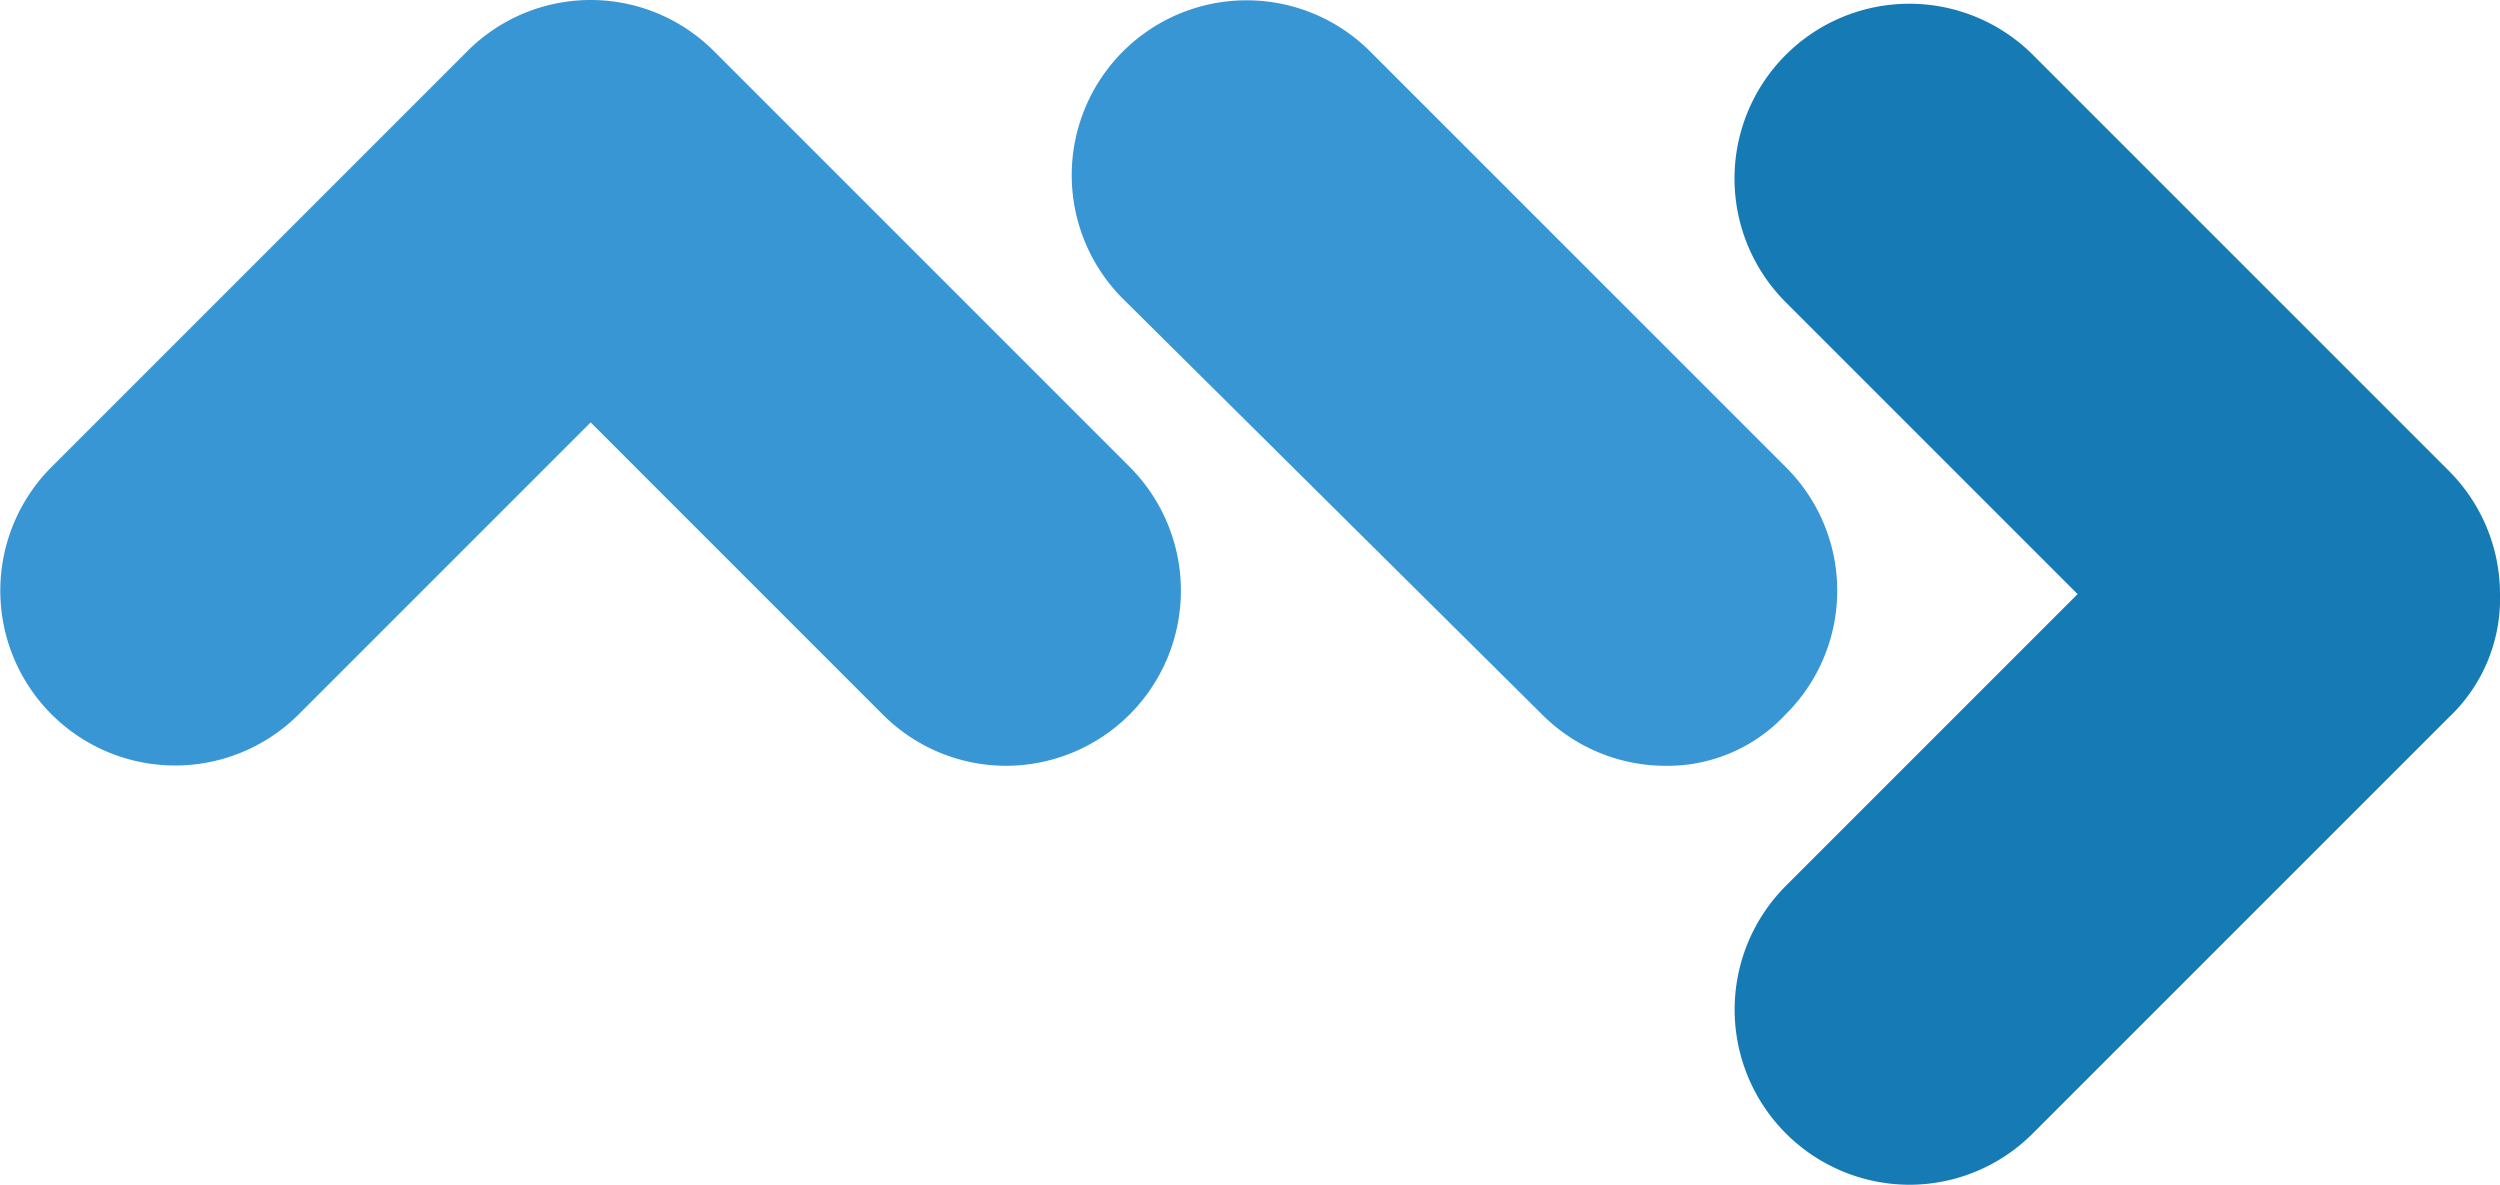
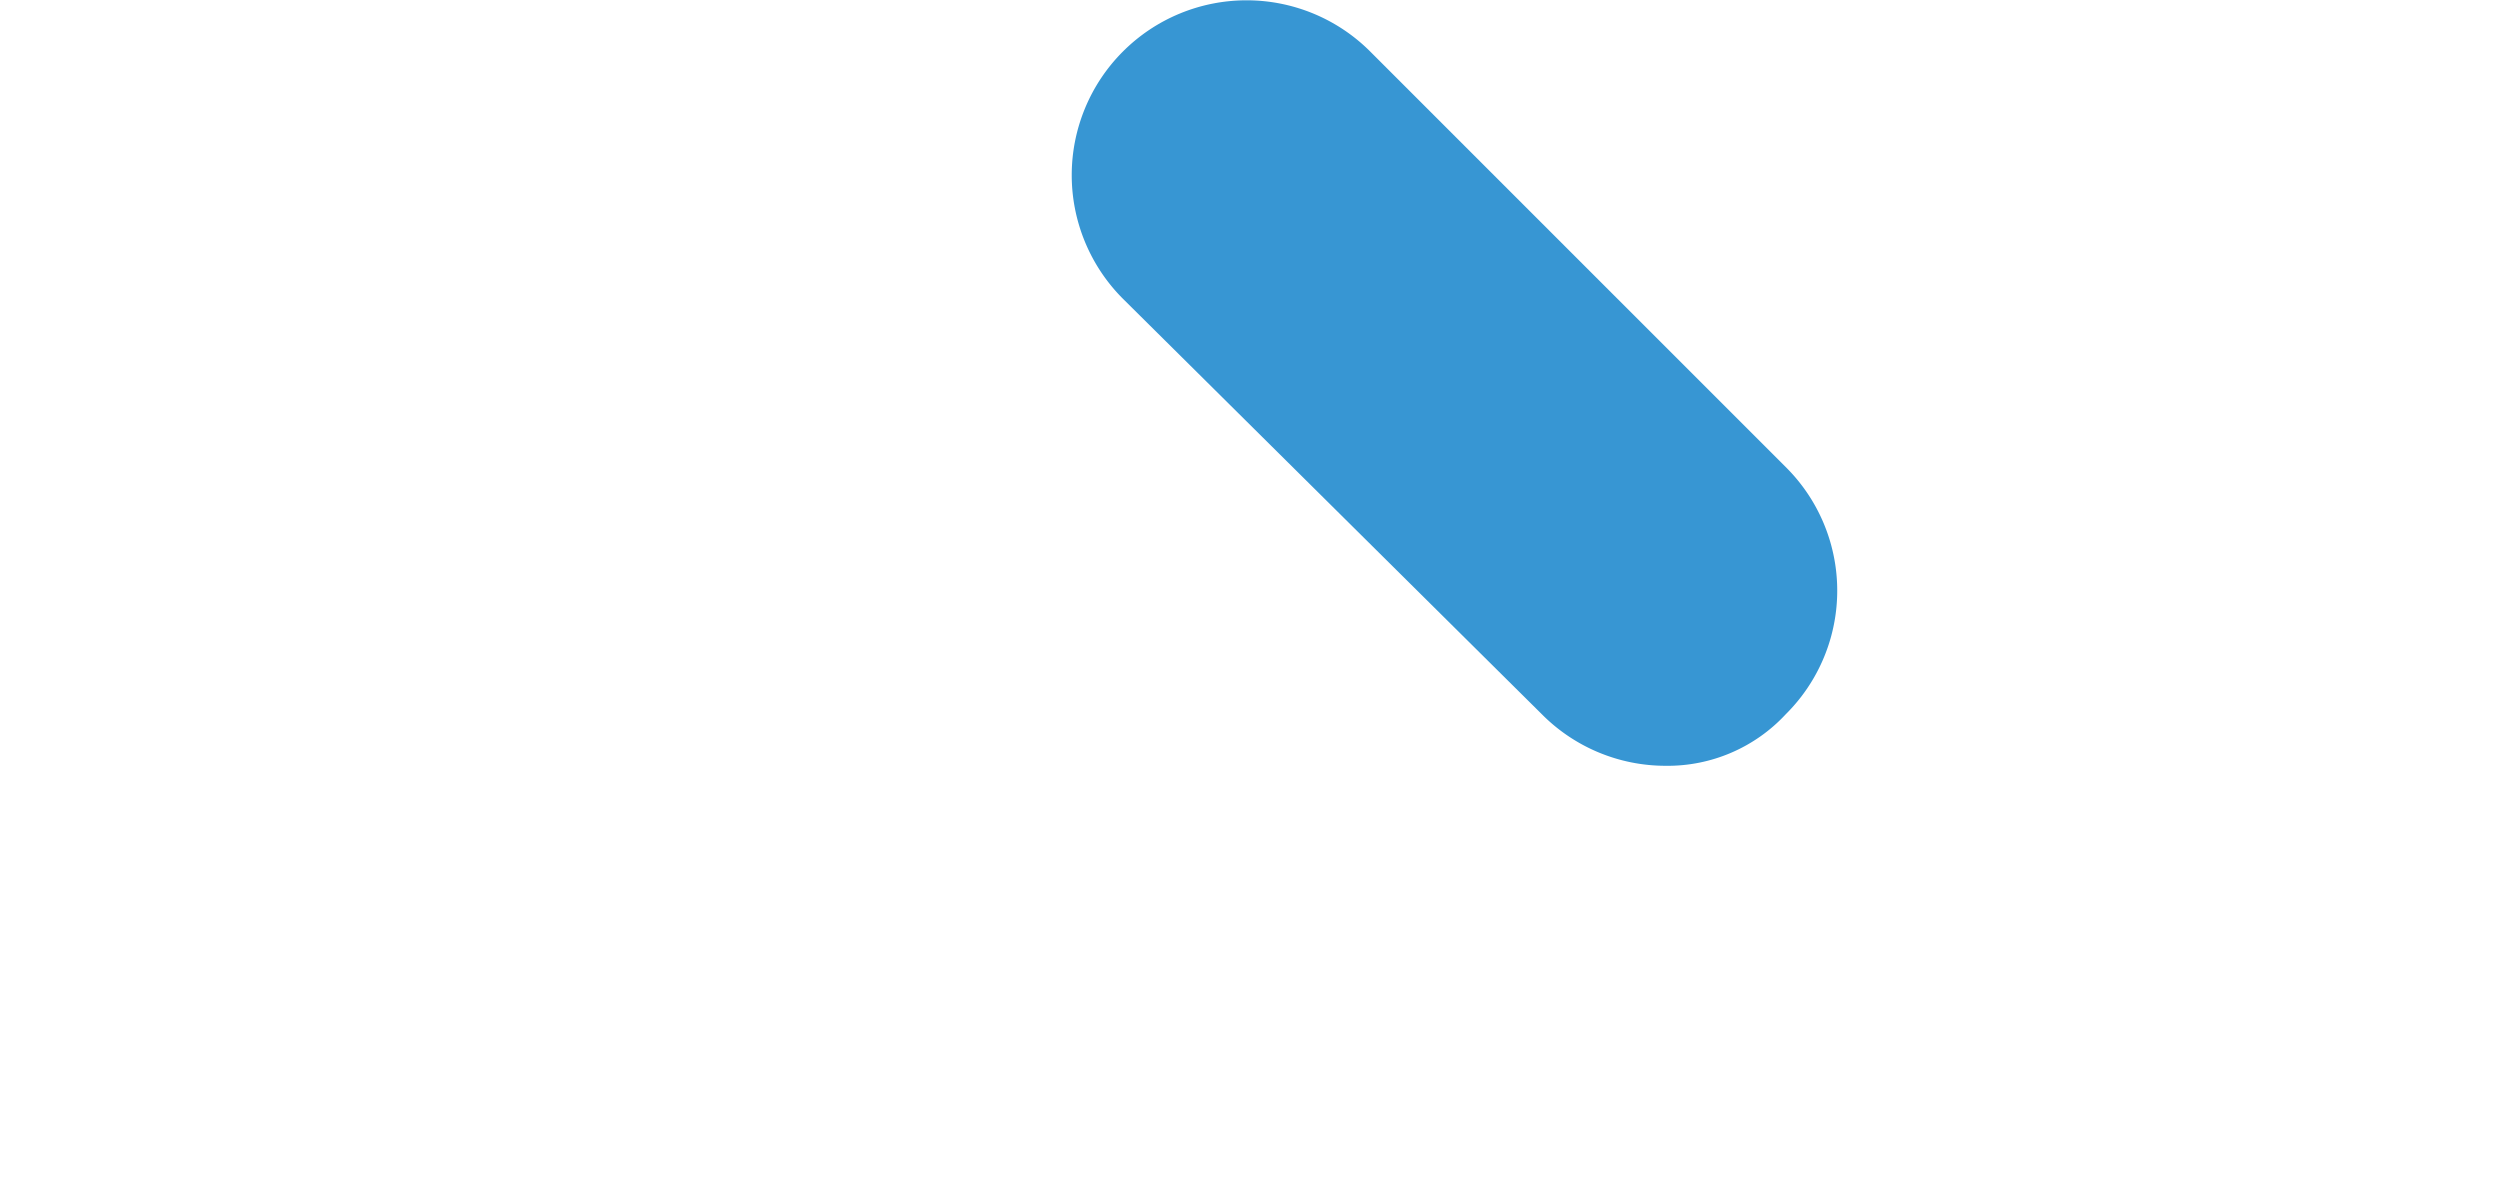
<svg xmlns="http://www.w3.org/2000/svg" width="72.8" height="34.5" viewBox="0 0 72.8 34.5">
  <defs>
    <style>.a{fill:#3796d3;}.b{fill:#167bb5;}</style>
  </defs>
  <g transform="translate(-105)">
-     <path class="a" d="M134.3,22.3a5.075,5.075,0,0,1-3.6-1.5l-8.5-8.5-8.5,8.5a5.091,5.091,0,1,1-7.2-7.2L118.6,1.5a5.07,5.07,0,0,1,7.2,0l12.1,12.1a5.1,5.1,0,0,1-3.6,8.7Z" />
    <path class="a" d="M153.5,22.3a5.075,5.075,0,0,1-3.6-1.5L137.7,8.7a5.091,5.091,0,1,1,7.2-7.2L157,13.6a5.07,5.07,0,0,1,0,7.2A4.691,4.691,0,0,1,153.5,22.3Z" />
-     <path class="b" d="M160.6,34.5a5.1,5.1,0,0,1-3.6-8.7l8.5-8.5L157,8.8a5.091,5.091,0,1,1,7.2-7.2l12.1,12.1a5.075,5.075,0,0,1,1.5,3.6,4.754,4.754,0,0,1-1.5,3.6L164.2,33A5.075,5.075,0,0,1,160.6,34.5Z" />
  </g>
</svg>